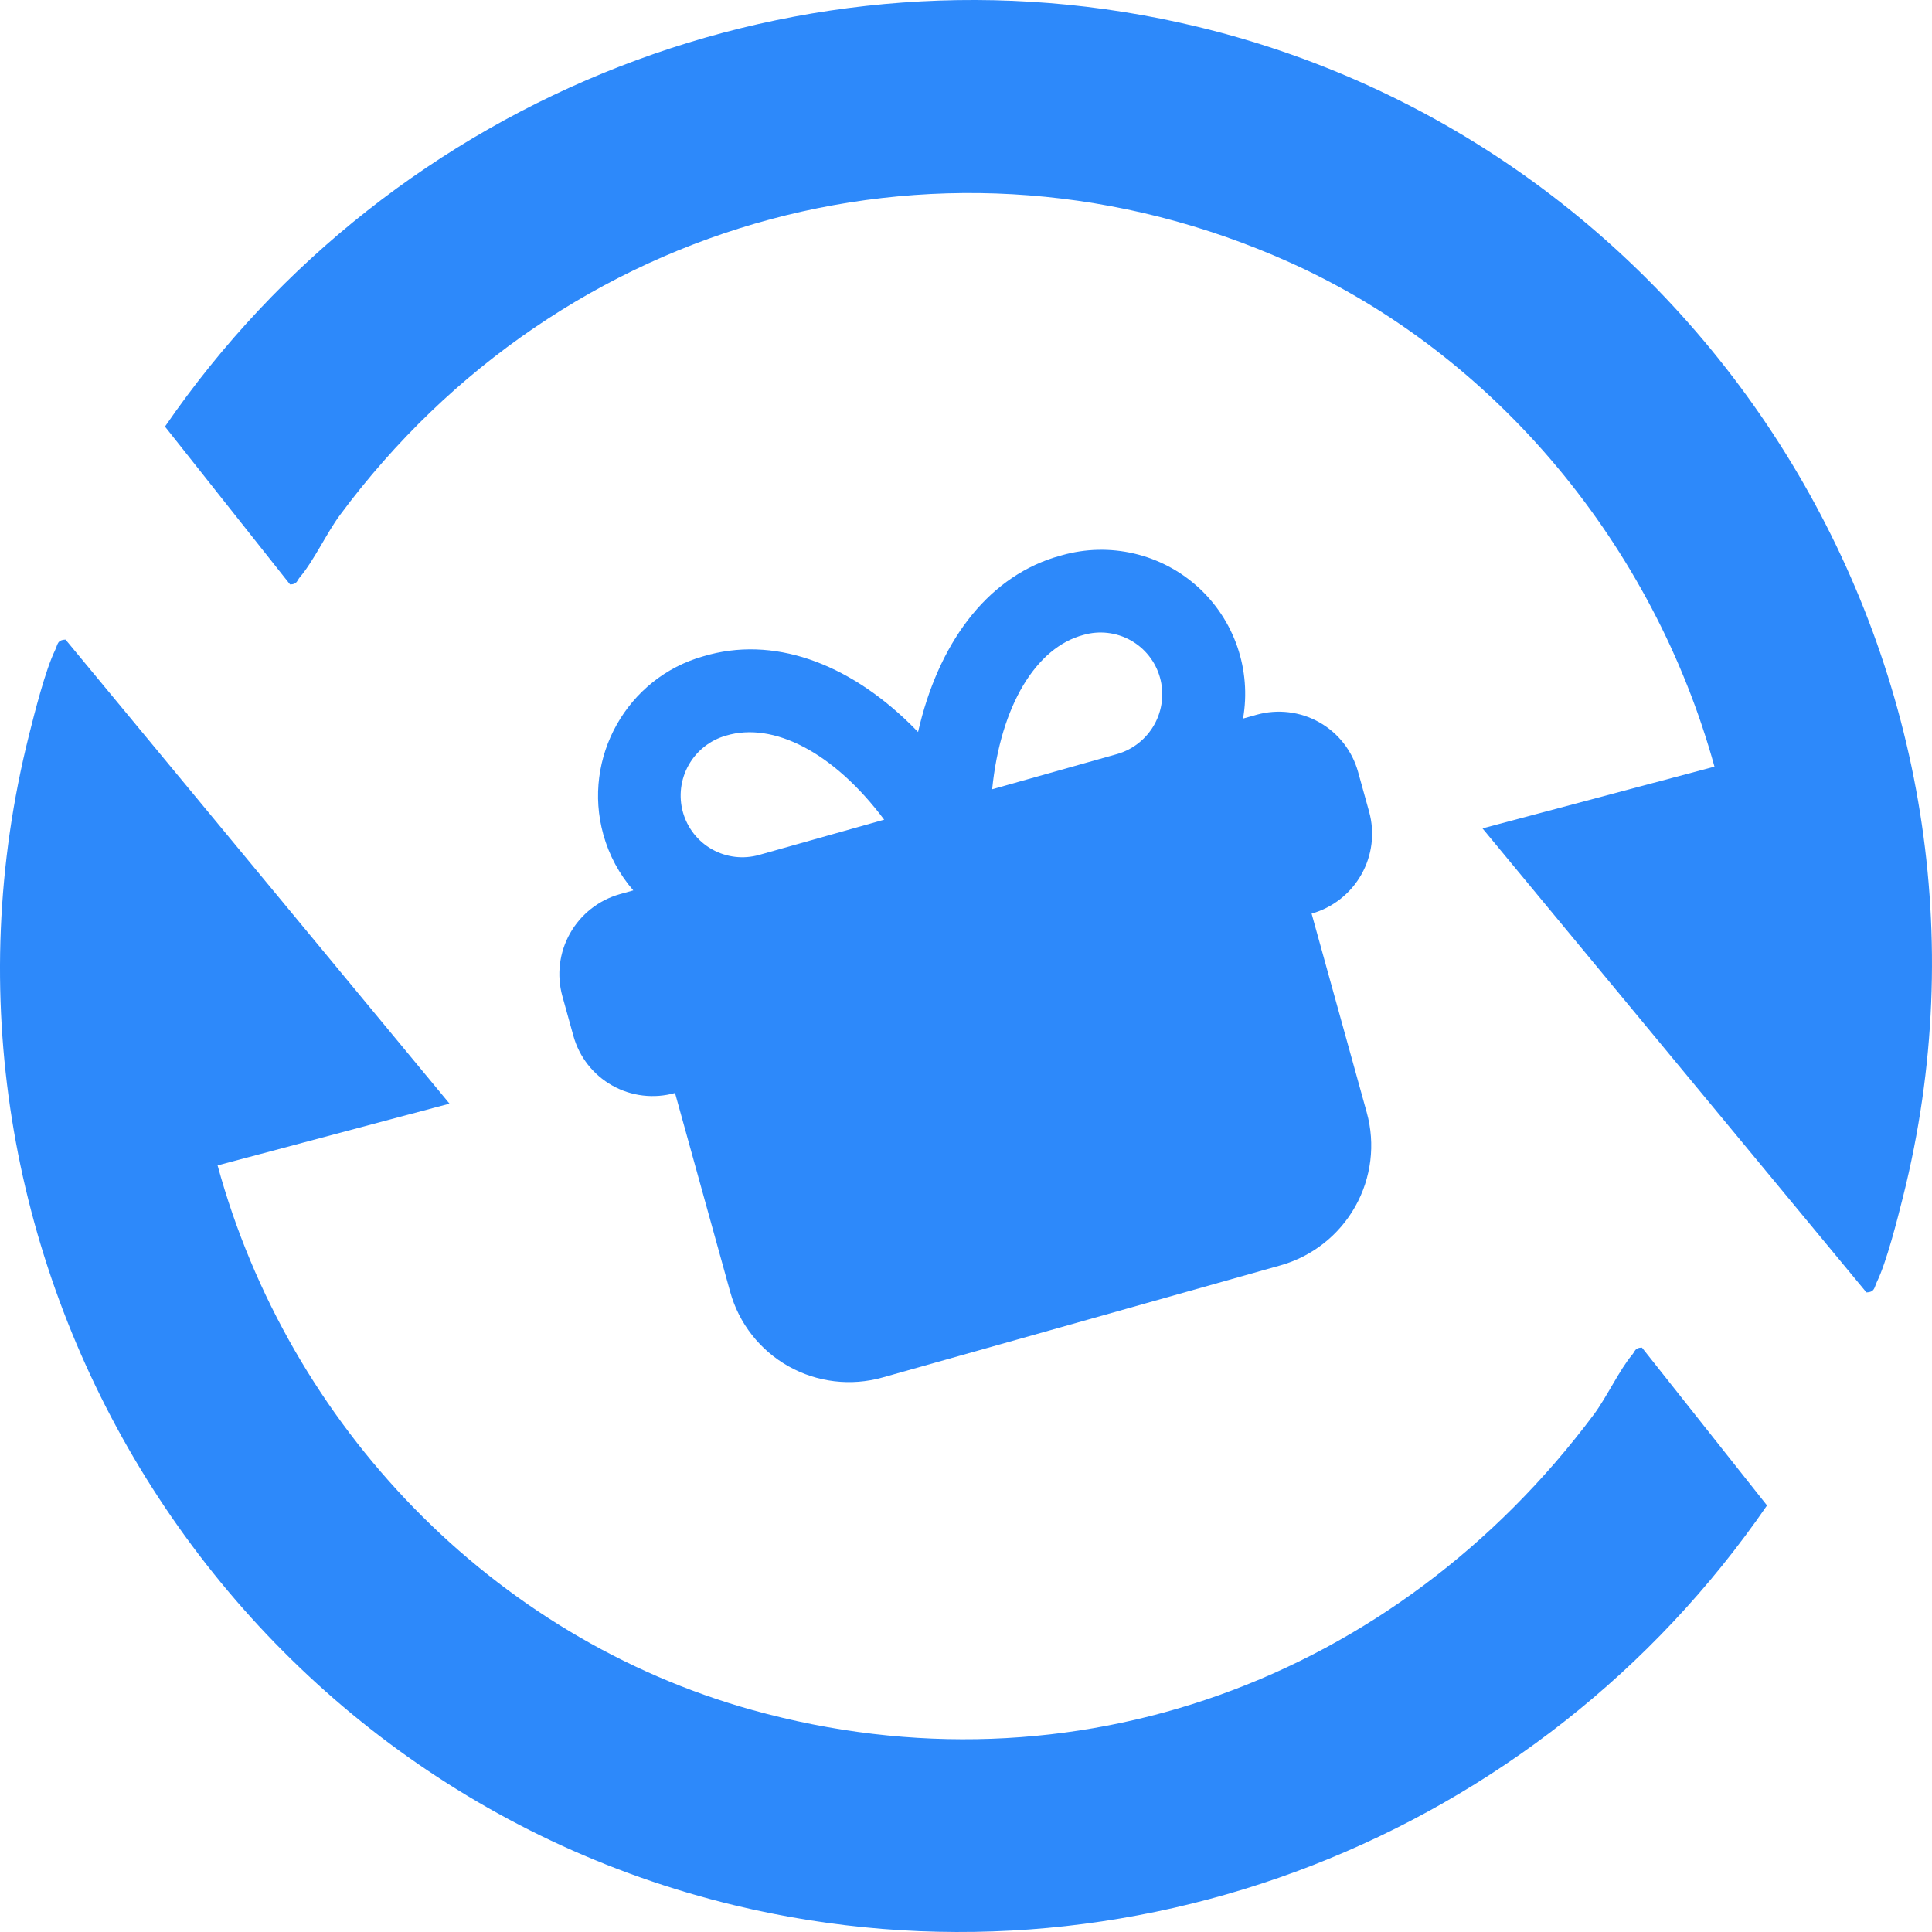
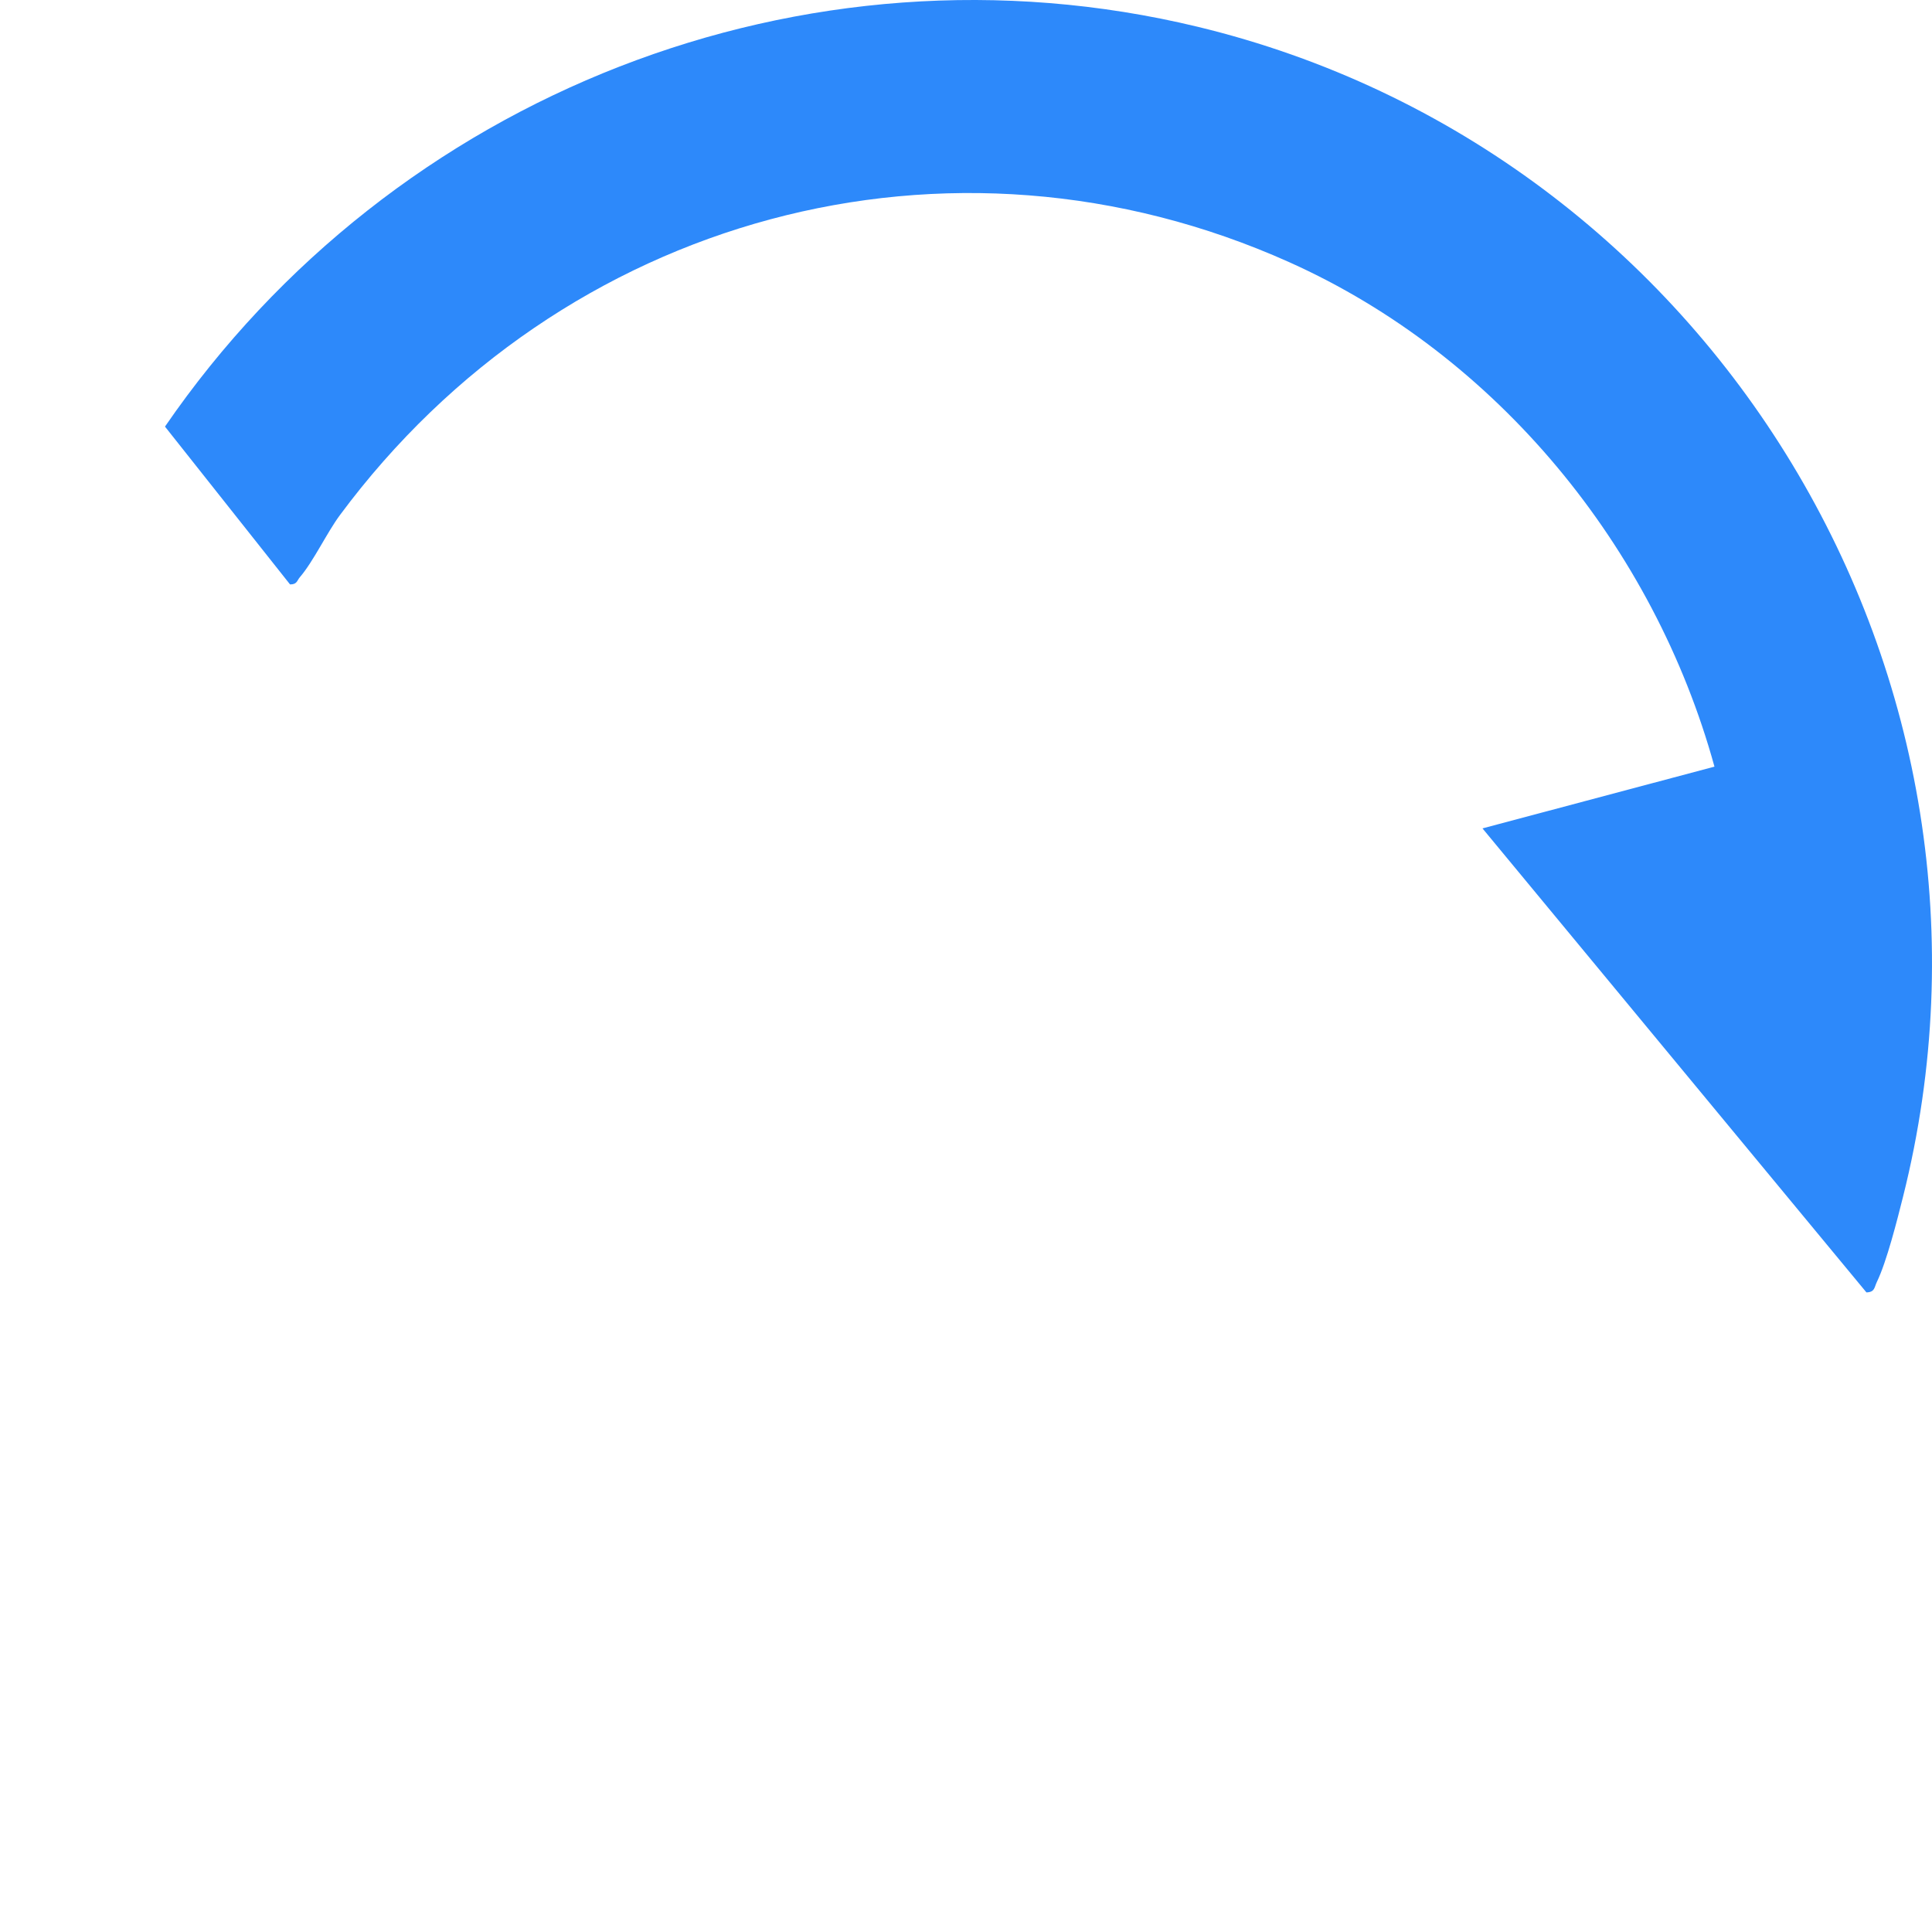
<svg xmlns="http://www.w3.org/2000/svg" version="1.1" width="324" height="324">
  <svg width="324" height="324" viewBox="0 0 324 324" fill="none">
    <path d="M287.519 128.568C277.363 91.725 251.059 59.606 216.233 43.979C159.254 18.407 94.218 36.202 56.997 86.395C54.811 89.348 52.583 94.117 50.287 96.8C49.776 97.399 49.828 98.013 48.64 98.008L27.667 71.541C65.935 15.818 134.964 -11.391 200.81 4.481C287.111 25.288 340.973 113.772 319.138 200.719C318.175 204.562 316.394 211.606 314.762 214.968C314.307 215.897 314.438 216.695 313.004 216.739L248.615 138.923L287.519 128.568Z" fill="#2D89FA" />
-     <path d="M36.488 195.435C48.413 239.114 82.609 274.648 126.16 286.773C180.018 301.757 234.13 281.63 267.32 237.172C269.388 234.4 271.675 229.584 273.713 227.205C274.218 226.615 274.172 225.992 275.359 225.997L296.333 252.464C258.04 308.154 189.057 335.39 123.189 319.524C36.876 298.728 -16.97 210.216 4.862 123.286C5.825 119.443 7.606 112.399 9.237 109.037C9.692 108.108 9.562 107.31 10.995 107.266L75.385 185.082L36.482 195.444L36.488 195.435Z" fill="#2D89FA" />
-     <path fill-rule="evenodd" clip-rule="evenodd" d="M178.108 93.109C182.048 91.998 186.2 91.902 190.179 92.828C194.157 93.755 197.832 95.675 200.861 98.409C203.891 101.144 206.176 104.604 207.505 108.468C208.834 112.331 209.163 116.473 208.461 120.506L210.709 119.873C214.249 118.876 218.033 119.324 221.229 121.12C224.425 122.917 226.772 125.913 227.753 129.45L229.603 136.119C230.584 139.656 230.119 143.445 228.31 146.651C226.502 149.858 223.497 152.219 219.958 153.216L229.206 186.558C230.678 191.864 229.98 197.547 227.267 202.356C224.554 207.166 220.047 210.708 214.738 212.204L148.016 231.005C142.708 232.5 137.032 231.827 132.237 229.133C127.443 226.439 123.922 221.945 122.451 216.639L113.203 183.297C109.663 184.294 105.879 183.845 102.683 182.049C99.487 180.253 97.14 177.257 96.159 173.72L94.309 167.051C93.328 163.514 93.793 159.725 95.602 156.519C97.41 153.312 100.415 150.951 103.954 149.953L106.203 149.32C103.853 146.611 102.138 143.41 101.179 139.95C97.604 127.06 105.161 113.664 117.945 110.062C129.599 106.562 142.063 111.117 152.603 121.391L153.96 122.756C157.312 108.05 165.281 97.177 176.717 93.516L178.108 93.109ZM115.493 128.291C116.85 125.886 119.103 124.115 121.758 123.367C129.687 120.989 139.81 126.153 148.278 137.464L127.307 143.373C124.652 144.121 121.814 143.785 119.417 142.437C117.02 141.09 115.26 138.843 114.524 136.19C113.788 133.537 114.137 130.696 115.493 128.291ZM166.386 132.362C167.808 118.271 173.784 108.564 181.694 106.479C184.344 105.716 187.184 106.036 189.589 107.37C191.994 108.703 193.767 110.94 194.518 113.589C195.269 116.238 194.936 119.081 193.593 121.494C192.25 123.906 190.007 125.69 187.357 126.453L166.386 132.362Z" fill="#2D89FA" />
  </svg>
  <style>@media (prefers-color-scheme: light) { :root { filter: none; } }
@media (prefers-color-scheme: dark) { :root { filter: none; } }
</style>
</svg>